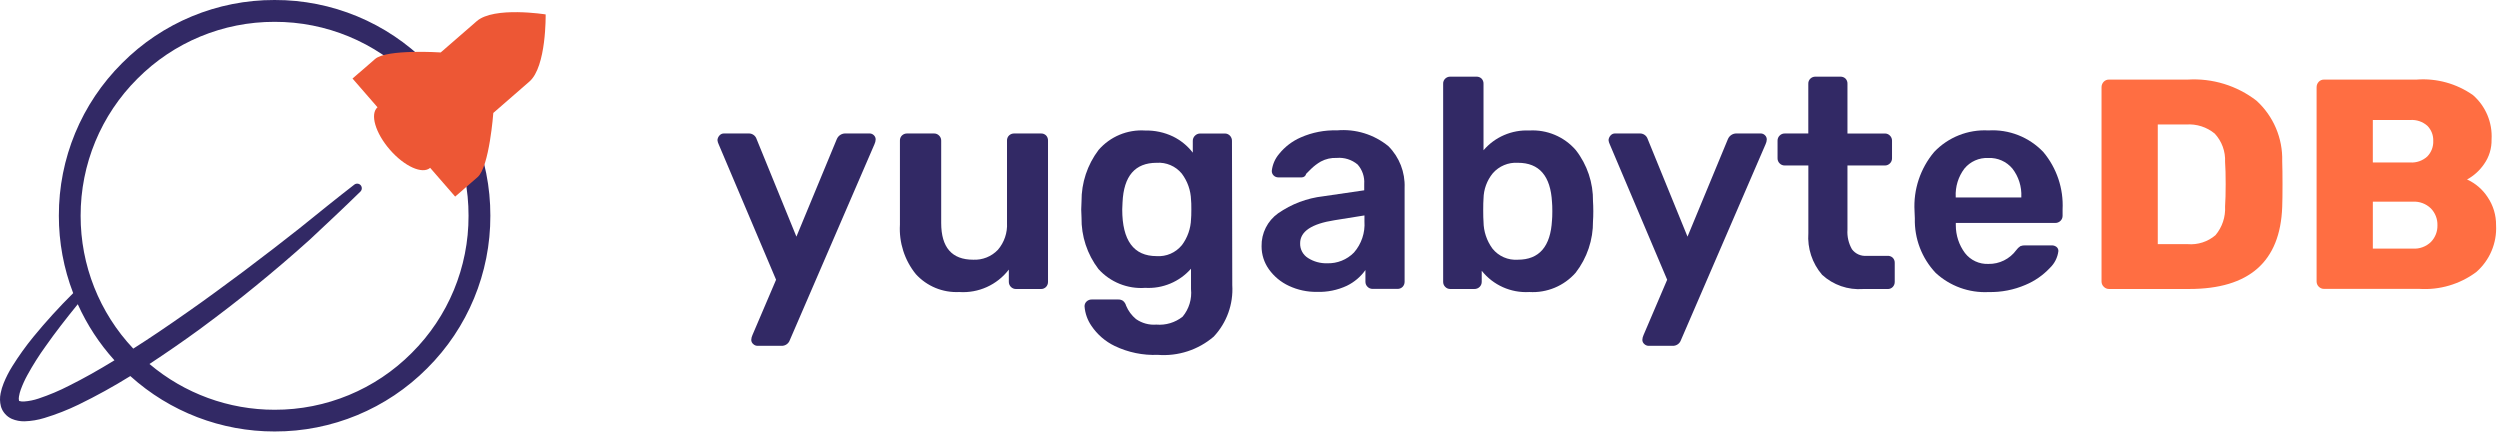
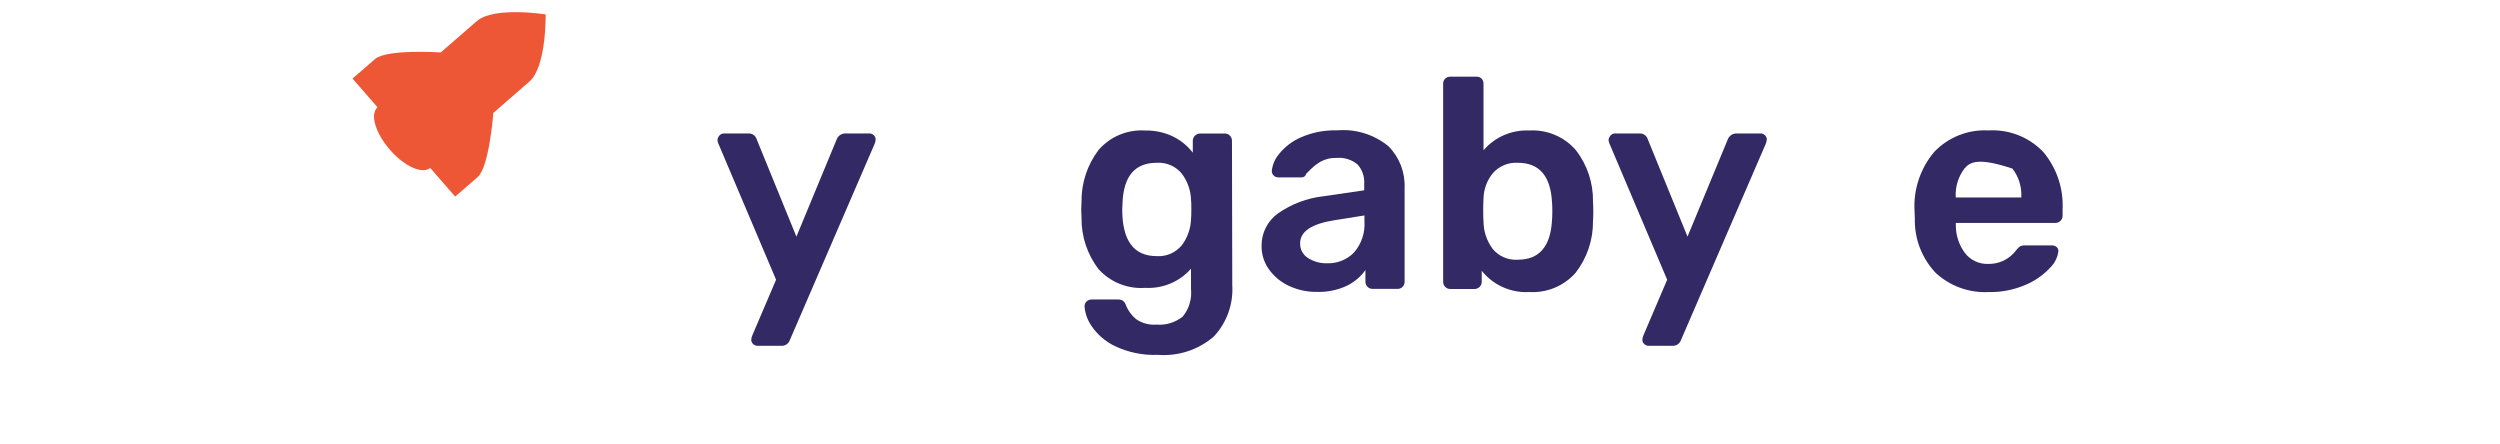
<svg xmlns="http://www.w3.org/2000/svg" width="197px" height="35px" viewBox="0 0 197 35" version="1.1">
  <g id="Group_4">
    <g id="Group_2" transform="translate(56.535 6.04)">
      <path d="M2.817 16.594C2.72 16.512 2.664 16.391 2.664 16.264C2.669 16.133 2.701 16.005 2.758 15.887L4.62 11.527L0.094 0.849C0.042 0.746 0.01 0.634 0 0.519C0.013 0.382 0.071 0.254 0.165 0.153C0.255 0.053 0.384 -0.003 0.518 0L2.474 0C2.755 -0.002 3.004 0.18 3.087 0.448L6.222 8.132L9.404 0.448C9.515 0.18 9.774 0.004 10.064 0L11.973 0C12.105 -0.004 12.233 0.047 12.326 0.141C12.416 0.227 12.468 0.346 12.467 0.471C12.462 0.602 12.43 0.73 12.373 0.848L5.702 16.287C5.605 16.566 5.337 16.748 5.042 16.735L3.156 16.735C3.029 16.734 2.908 16.683 2.817 16.594L2.817 16.594Z" transform="translate(0 4.476)" id="Path_1" fill="#322965" stroke="none" />
-       <path d="M1.258 11.079C0.373 9.983 -0.072 8.596 0.009 7.19L0.009 0.567C0.002 0.412 0.062 0.261 0.174 0.154C0.283 0.052 0.426 -0.002 0.574 0.001L2.696 0.001C2.847 -0.002 2.991 0.058 3.096 0.166C3.204 0.271 3.264 0.415 3.261 0.566L3.261 7.048C3.261 8.981 4.102 9.948 5.783 9.948C6.514 9.983 7.224 9.699 7.728 9.17C8.232 8.582 8.49 7.822 8.447 7.049L8.447 0.567C8.44 0.412 8.5 0.261 8.612 0.154C8.721 0.052 8.864 -0.002 9.012 0.001L11.112 0.001C11.265 -0.007 11.415 0.048 11.525 0.154C11.631 0.265 11.686 0.414 11.678 0.567L11.678 11.692C11.682 11.84 11.627 11.983 11.525 12.092C11.418 12.204 11.268 12.264 11.112 12.257L9.156 12.257C9.006 12.259 8.861 12.2 8.756 12.092C8.649 11.987 8.589 11.842 8.591 11.692L8.591 10.726C7.666 11.934 6.197 12.598 4.678 12.494C3.384 12.558 2.129 12.039 1.258 11.079Z" transform="translate(14.37 4.477)" id="Path_2" fill="#322965" stroke="none" />
      <path d="M2.643 16.99C1.899 16.633 1.264 16.084 0.804 15.399C0.491 14.945 0.304 14.417 0.262 13.867C0.258 13.72 0.318 13.578 0.427 13.478C0.535 13.377 0.679 13.322 0.827 13.325L2.927 13.325C3.057 13.322 3.184 13.358 3.292 13.43C3.413 13.53 3.5 13.667 3.539 13.819C3.71 14.226 3.977 14.586 4.317 14.868C4.784 15.194 5.349 15.349 5.917 15.304C6.663 15.367 7.404 15.144 7.991 14.679C8.496 14.071 8.734 13.285 8.651 12.499L8.651 10.899C7.745 11.931 6.415 12.487 5.045 12.408C3.652 12.509 2.291 11.961 1.356 10.923C0.47 9.759 0.001 8.332 0.024 6.869L0 6.232L0.024 5.596C0.012 4.134 0.484 2.708 1.367 1.542C2.285 0.483 3.646 -0.084 5.044 0.01C5.802 -0.006 6.552 0.155 7.236 0.482C7.845 0.781 8.378 1.216 8.792 1.754L8.792 0.835C8.787 0.675 8.851 0.52 8.969 0.41C9.079 0.303 9.227 0.244 9.381 0.245L11.314 0.245C11.464 0.243 11.609 0.303 11.714 0.41C11.825 0.523 11.885 0.677 11.879 0.835L11.903 12.196C11.996 13.691 11.467 15.158 10.442 16.25C9.222 17.296 7.636 17.813 6.034 17.688C4.864 17.736 3.699 17.496 2.643 16.99L2.643 16.99ZM7.923 9.058C8.375 8.459 8.631 7.734 8.654 6.984C8.669 6.859 8.677 6.607 8.678 6.23C8.679 5.853 8.671 5.601 8.654 5.476C8.631 4.726 8.375 4.001 7.923 3.402C7.439 2.816 6.701 2.5 5.943 2.553C4.246 2.553 3.35 3.59 3.256 5.665L3.232 6.23C3.232 8.681 4.136 9.907 5.943 9.907C6.7 9.959 7.435 9.643 7.918 9.058L7.923 9.058Z" transform="translate(28.665 4.235)" id="Path_3" fill="#322965" stroke="none" />
      <path d="M2.157 12.276C1.526 11.984 0.981 11.534 0.578 10.968C0.2 10.438 -0.002 9.803 0.001 9.153C-0.02 8.127 0.466 7.157 1.301 6.56C2.358 5.824 3.58 5.362 4.86 5.216L8.089 4.745L8.089 4.245C8.129 3.685 7.942 3.132 7.57 2.713C7.11 2.328 6.517 2.141 5.92 2.194C5.485 2.174 5.054 2.271 4.671 2.477C4.393 2.637 4.135 2.831 3.905 3.055L3.516 3.444C3.481 3.611 3.332 3.729 3.162 3.727L1.324 3.727C1.188 3.729 1.057 3.678 0.959 3.585C0.855 3.487 0.799 3.35 0.806 3.208C0.862 2.716 1.063 2.253 1.384 1.876C1.84 1.311 2.427 0.865 3.093 0.576C3.99 0.181 4.965 -0.009 5.945 0.022C7.407 -0.107 8.863 0.341 9.999 1.272C10.861 2.139 11.322 3.326 11.272 4.548L11.272 11.948C11.275 12.096 11.22 12.24 11.119 12.348C11.011 12.46 10.861 12.52 10.706 12.513L8.75 12.513C8.599 12.515 8.454 12.456 8.35 12.348C8.242 12.243 8.182 12.098 8.185 11.948L8.185 11.029C7.809 11.557 7.307 11.982 6.724 12.266C5.987 12.611 5.179 12.776 4.367 12.749C3.604 12.761 2.848 12.6 2.157 12.276L2.157 12.276ZM7.283 9.648C7.872 8.972 8.169 8.09 8.108 7.196L8.108 6.725L5.751 7.102C3.943 7.384 3.04 7.989 3.04 8.916C3.023 9.389 3.262 9.834 3.665 10.083C4.112 10.367 4.635 10.51 5.165 10.495C5.958 10.522 6.727 10.215 7.283 9.648L7.283 9.648Z" transform="translate(42.876 4.211)" id="Path_4" fill="#322965" stroke="none" />
      <path d="M3.041 15.296L3.041 16.168C3.043 16.318 2.983 16.463 2.876 16.568C2.763 16.679 2.61 16.738 2.452 16.733L0.566 16.733C0.415 16.735 0.27 16.676 0.166 16.568C0.058 16.463 -0.002 16.318 0.001 16.168L0.001 0.567C-0.007 0.412 0.053 0.261 0.166 0.154C0.274 0.052 0.417 -0.003 0.566 0.001L2.617 0.001C2.769 -0.007 2.918 0.048 3.029 0.154C3.134 0.265 3.189 0.414 3.182 0.567L3.182 5.799C4.08 4.753 5.41 4.179 6.788 4.243C8.183 4.16 9.538 4.731 10.454 5.787C11.353 6.94 11.831 8.366 11.809 9.829C11.824 10.017 11.832 10.277 11.833 10.607C11.833 10.921 11.825 11.181 11.809 11.385C11.824 12.855 11.342 14.288 10.442 15.451C9.524 16.494 8.175 17.055 6.788 16.971C5.341 17.055 3.943 16.43 3.041 15.296L3.041 15.296ZM8.58 11.313C8.595 11.156 8.604 10.92 8.604 10.606C8.604 10.292 8.596 10.056 8.58 9.899C8.47 7.824 7.574 6.787 5.893 6.788C5.14 6.74 4.409 7.045 3.913 7.613C3.451 8.178 3.194 8.883 3.182 9.613C3.166 9.801 3.158 10.107 3.158 10.532C3.158 10.94 3.166 11.24 3.182 11.432C3.189 12.195 3.437 12.937 3.889 13.553C4.372 14.154 5.119 14.48 5.889 14.425C7.571 14.424 8.468 13.387 8.579 11.313L8.58 11.313Z" transform="translate(57.184 0)" id="Path_5" fill="#322965" stroke="none" />
      <path d="M2.817 16.594C2.72 16.512 2.664 16.391 2.664 16.264C2.669 16.133 2.701 16.005 2.758 15.887L4.62 11.527L0.094 0.849C0.042 0.746 0.01 0.634 0 0.519C0.013 0.382 0.071 0.254 0.165 0.153C0.255 0.053 0.384 -0.003 0.518 0L2.475 0C2.756 -0.002 3.005 0.18 3.088 0.448L6.223 8.132L9.405 0.448C9.516 0.18 9.775 0.004 10.065 0L11.974 0C12.106 -0.004 12.235 0.047 12.328 0.141C12.418 0.227 12.469 0.346 12.469 0.471C12.464 0.602 12.432 0.73 12.375 0.848L5.704 16.287C5.607 16.566 5.339 16.748 5.044 16.735L3.158 16.735C3.03 16.734 2.908 16.684 2.817 16.594L2.817 16.594Z" transform="translate(70.218 4.476)" id="Path_6" fill="#322965" stroke="none" />
-       <path d="M3.511 15.615C2.73 14.705 2.34 13.523 2.427 12.327L2.427 7L0.565 7C0.415 7.002 0.27 6.943 0.165 6.835C0.057 6.73 -0.003 6.585 8.6022e-05 6.435L8.6022e-05 5.044C-0.002 4.893 0.057 4.749 0.165 4.644C0.27 4.536 0.415 4.476 0.565 4.479L2.423 4.479L2.423 0.567C2.416 0.412 2.476 0.261 2.588 0.154C2.696 0.052 2.84 -0.003 2.988 0.001L4.944 0.001C5.097 -0.007 5.245 0.048 5.356 0.154C5.462 0.265 5.517 0.414 5.509 0.567L5.509 4.48L8.455 4.48C8.605 4.477 8.75 4.537 8.855 4.645C8.963 4.75 9.022 4.894 9.02 5.045L9.02 6.436C9.023 6.586 8.963 6.731 8.855 6.836C8.75 6.943 8.605 7.003 8.455 7.001L5.509 7.001L5.509 12.069C5.474 12.603 5.597 13.136 5.863 13.601C6.132 13.962 6.569 14.159 7.018 14.12L8.668 14.12C8.821 14.112 8.97 14.167 9.081 14.273C9.186 14.383 9.242 14.532 9.234 14.685L9.234 16.17C9.237 16.318 9.182 16.461 9.081 16.57C8.974 16.682 8.823 16.742 8.668 16.735L6.735 16.735C5.552 16.822 4.385 16.417 3.511 15.615Z" transform="translate(83.536 0)" id="Path_7" fill="#322965" stroke="none" />
-       <path d="M1.673 11.232C0.582 10.075 -0.007 8.532 0.035 6.942L0.011 6.353C-0.085 4.665 0.468 3.005 1.555 1.71C2.663 0.544 4.226 -0.077 5.833 0.01C7.454 -0.089 9.037 0.533 10.158 1.71C11.217 2.973 11.76 4.589 11.678 6.235L11.678 6.735C11.68 6.886 11.62 7.03 11.512 7.135C11.4 7.246 11.247 7.306 11.088 7.3L3.264 7.3L3.264 7.489C3.263 8.274 3.515 9.039 3.983 9.669C4.423 10.239 5.113 10.56 5.833 10.529C6.696 10.546 7.513 10.141 8.025 9.445C8.114 9.32 8.226 9.212 8.355 9.127C8.482 9.08 8.619 9.06 8.755 9.068L10.829 9.068C10.96 9.065 11.089 9.107 11.194 9.186C11.295 9.265 11.353 9.388 11.347 9.516C11.285 10.025 11.047 10.496 10.675 10.848C10.136 11.423 9.481 11.877 8.754 12.18C7.838 12.574 6.85 12.767 5.854 12.746C4.313 12.825 2.805 12.28 1.673 11.232ZM8.426 5.293L8.426 5.246C8.465 4.444 8.216 3.654 7.726 3.018C7.258 2.458 6.555 2.148 5.826 2.181C5.1 2.147 4.401 2.457 3.94 3.018C3.457 3.658 3.216 4.446 3.257 5.246L3.257 5.293L8.426 5.293Z" transform="translate(94.319 4.228)" id="Path_8" fill="#322965" stroke="none" />
+       <path d="M1.673 11.232C0.582 10.075 -0.007 8.532 0.035 6.942L0.011 6.353C-0.085 4.665 0.468 3.005 1.555 1.71C2.663 0.544 4.226 -0.077 5.833 0.01C7.454 -0.089 9.037 0.533 10.158 1.71C11.217 2.973 11.76 4.589 11.678 6.235L11.678 6.735C11.68 6.886 11.62 7.03 11.512 7.135C11.4 7.246 11.247 7.306 11.088 7.3L3.264 7.3L3.264 7.489C3.263 8.274 3.515 9.039 3.983 9.669C4.423 10.239 5.113 10.56 5.833 10.529C6.696 10.546 7.513 10.141 8.025 9.445C8.114 9.32 8.226 9.212 8.355 9.127C8.482 9.08 8.619 9.06 8.755 9.068L10.829 9.068C10.96 9.065 11.089 9.107 11.194 9.186C11.295 9.265 11.353 9.388 11.347 9.516C11.285 10.025 11.047 10.496 10.675 10.848C10.136 11.423 9.481 11.877 8.754 12.18C7.838 12.574 6.85 12.767 5.854 12.746C4.313 12.825 2.805 12.28 1.673 11.232ZM8.426 5.293L8.426 5.246C8.465 4.444 8.216 3.654 7.726 3.018C5.1 2.147 4.401 2.457 3.94 3.018C3.457 3.658 3.216 4.446 3.257 5.246L3.257 5.293L8.426 5.293Z" transform="translate(94.319 4.228)" id="Path_8" fill="#322965" stroke="none" />
      <g id="Group_1" transform="translate(109.066 0.212)">
-         <path d="M0.177 16.34C0.064 16.233 -0 16.084 0 15.928L0 0.628C-0.004 0.467 0.055 0.31 0.165 0.192C0.274 0.075 0.429 0.01 0.589 0.015L6.789 0.015C8.738 -0.105 10.664 0.485 12.21 1.677C13.549 2.897 14.289 4.64 14.237 6.45C14.253 6.906 14.261 7.511 14.261 8.265C14.262 9.019 14.254 9.616 14.237 10.056C14.08 14.362 11.636 16.515 6.906 16.515L0.589 16.515C0.434 16.516 0.285 16.453 0.177 16.34L0.177 16.34ZM6.789 12.982C7.585 13.048 8.374 12.794 8.981 12.274C9.51 11.643 9.78 10.835 9.735 10.012C9.767 9.557 9.782 8.968 9.782 8.244C9.782 7.521 9.767 6.94 9.735 6.5C9.774 5.679 9.481 4.876 8.922 4.272C8.292 3.752 7.486 3.495 6.671 3.553L4.432 3.553L4.432 12.982L6.789 12.982Z" transform="translate(0 0.005)" id="Path_9" fill="#FF6E42" stroke="none" />
-         <path d="M0.177 16.345C0.064 16.238 -0 16.089 0 15.933L0 0.633C-0.004 0.472 0.055 0.315 0.165 0.197C0.274 0.079 0.429 0.015 0.589 0.02L7.872 0.02C9.455 -0.102 11.03 0.332 12.327 1.246C13.327 2.121 13.866 3.409 13.788 4.735C13.805 5.435 13.595 6.121 13.188 6.691C12.844 7.19 12.388 7.601 11.856 7.891C12.521 8.192 13.086 8.678 13.482 9.291C13.921 9.94 14.151 10.708 14.142 11.491C14.219 12.9 13.64 14.266 12.574 15.191C11.281 16.149 9.69 16.617 8.084 16.511L0.584 16.511C0.432 16.513 0.285 16.453 0.177 16.345L0.177 16.345ZM7.377 6.551C7.871 6.584 8.356 6.414 8.721 6.08C9.04 5.754 9.211 5.31 9.192 4.854C9.209 4.411 9.043 3.981 8.732 3.664C8.361 3.334 7.873 3.168 7.377 3.204L4.431 3.204L4.431 6.551L7.377 6.551ZM7.589 13.339C8.118 13.371 8.636 13.179 9.015 12.809C9.352 12.458 9.535 11.987 9.522 11.501C9.537 11.005 9.35 10.525 9.004 10.169C8.627 9.804 8.115 9.612 7.59 9.639L4.432 9.639L4.432 13.339L7.589 13.339Z" transform="translate(16.947 0)" id="Path_10" fill="#FF6E42" stroke="none" />
-       </g>
+         </g>
    </g>
    <g id="Group_3">
-       <path d="M33.657 4.979C30.476 1.78 26.148 -0.013 21.637 0L21.637 0C17.126 -0.013 12.798 1.78 9.617 4.979C6.418 8.16 4.625 12.489 4.638 17C4.635 19.086 5.018 21.154 5.767 23.1C4.663 24.193 3.616 25.343 2.631 26.544C2.028 27.281 1.473 28.056 0.969 28.863C0.703 29.287 0.474 29.734 0.287 30.198C0.181 30.456 0.101 30.724 0.048 30.998C-0.023 31.334 -0.015 31.683 0.071 32.015C0.092 32.098 0.123 32.178 0.161 32.254L0.185 32.305C0.194 32.324 0.204 32.342 0.215 32.36C0.266 32.448 0.325 32.531 0.392 32.608C0.541 32.779 0.726 32.916 0.933 33.008C1.249 33.141 1.59 33.206 1.933 33.199C2.466 33.182 2.995 33.094 3.504 32.936C4.43 32.654 5.333 32.301 6.204 31.878C7.596 31.2 8.953 30.451 10.269 29.634C13.387 32.45 17.44 34.006 21.641 34L21.641 34C26.152 34.012 30.48 32.219 33.661 29.021C36.86 25.84 38.653 21.511 38.64 17C38.652 12.488 36.858 8.159 33.657 4.979L33.657 4.979ZM6.129 23.973C6.855 25.588 7.83 27.079 9.019 28.392C7.733 29.18 6.568 29.832 5.469 30.38L5.469 30.38C4.688 30.784 3.876 31.126 3.042 31.405C2.67 31.531 2.283 31.61 1.891 31.638C1.774 31.648 1.657 31.636 1.544 31.604C1.521 31.594 1.509 31.587 1.507 31.587C1.503 31.582 1.499 31.577 1.496 31.572C1.473 31.462 1.473 31.349 1.496 31.239C1.525 31.056 1.572 30.876 1.636 30.702C1.781 30.305 1.957 29.919 2.162 29.548C2.594 28.762 3.074 28.003 3.6 27.276C4.365 26.186 5.176 25.148 6.128 23.973L6.129 23.973ZM15.721 25.954C17.473 24.66 18.875 23.577 20.131 22.545C21.514 21.423 22.939 20.206 24.371 18.921L24.552 18.752C25.823 17.564 27.137 16.334 28.402 15.096C28.538 14.96 28.547 14.742 28.422 14.596C28.294 14.451 28.076 14.43 27.922 14.547C26.529 15.624 25.143 16.747 23.803 17.827L23.585 18.003C22.336 18.993 20.985 20.032 19.213 21.369L19.053 21.488C17.653 22.526 16.207 23.6 14.753 24.61C13.117 25.76 11.758 26.675 10.502 27.471C7.831 24.642 6.346 20.896 6.354 17.005C6.344 12.95 7.956 9.058 10.831 6.198C13.691 3.323 17.582 1.711 21.638 1.721C25.694 1.71 29.585 3.322 32.445 6.197C35.32 9.057 36.932 12.949 36.921 17.004C36.932 21.06 35.32 24.951 32.445 27.812C29.585 30.687 25.694 32.299 21.638 32.289C18.028 32.291 14.534 31.013 11.778 28.682C13.119 27.799 14.444 26.885 15.72 25.954L15.721 25.954Z" id="Path_11" fill="#322965" stroke="none" />
      <path d="M15.219 0.178C15.219 0.178 11.148 -0.472 9.789 0.709L7.297 2.875L7.066 3.075L6.949 3.175C6.949 3.175 2.697 2.893 1.777 3.692L0.83 4.516L0.83 4.516L0.479 4.816L0.1 5.146L0 5.23L1.97 7.496C1.362 8.024 1.798 9.521 2.944 10.839C4.09 12.158 5.511 12.797 6.119 12.268L8.089 14.534L8.15 14.482L8.916 13.816L8.916 13.816L9.863 12.992C10.783 12.191 11.095 7.942 11.095 7.942L11.331 7.737L11.523 7.571L13.936 5.471C15.292 4.302 15.219 0.178 15.219 0.178ZM2.964 6.641L3.102 6.521L2.964 6.641ZM10.564 8.413L10.43 8.529L10.564 8.413Z" transform="translate(27.778 0.958)" id="Path_12" fill="#ED5735" stroke="none" />
    </g>
  </g>
</svg>